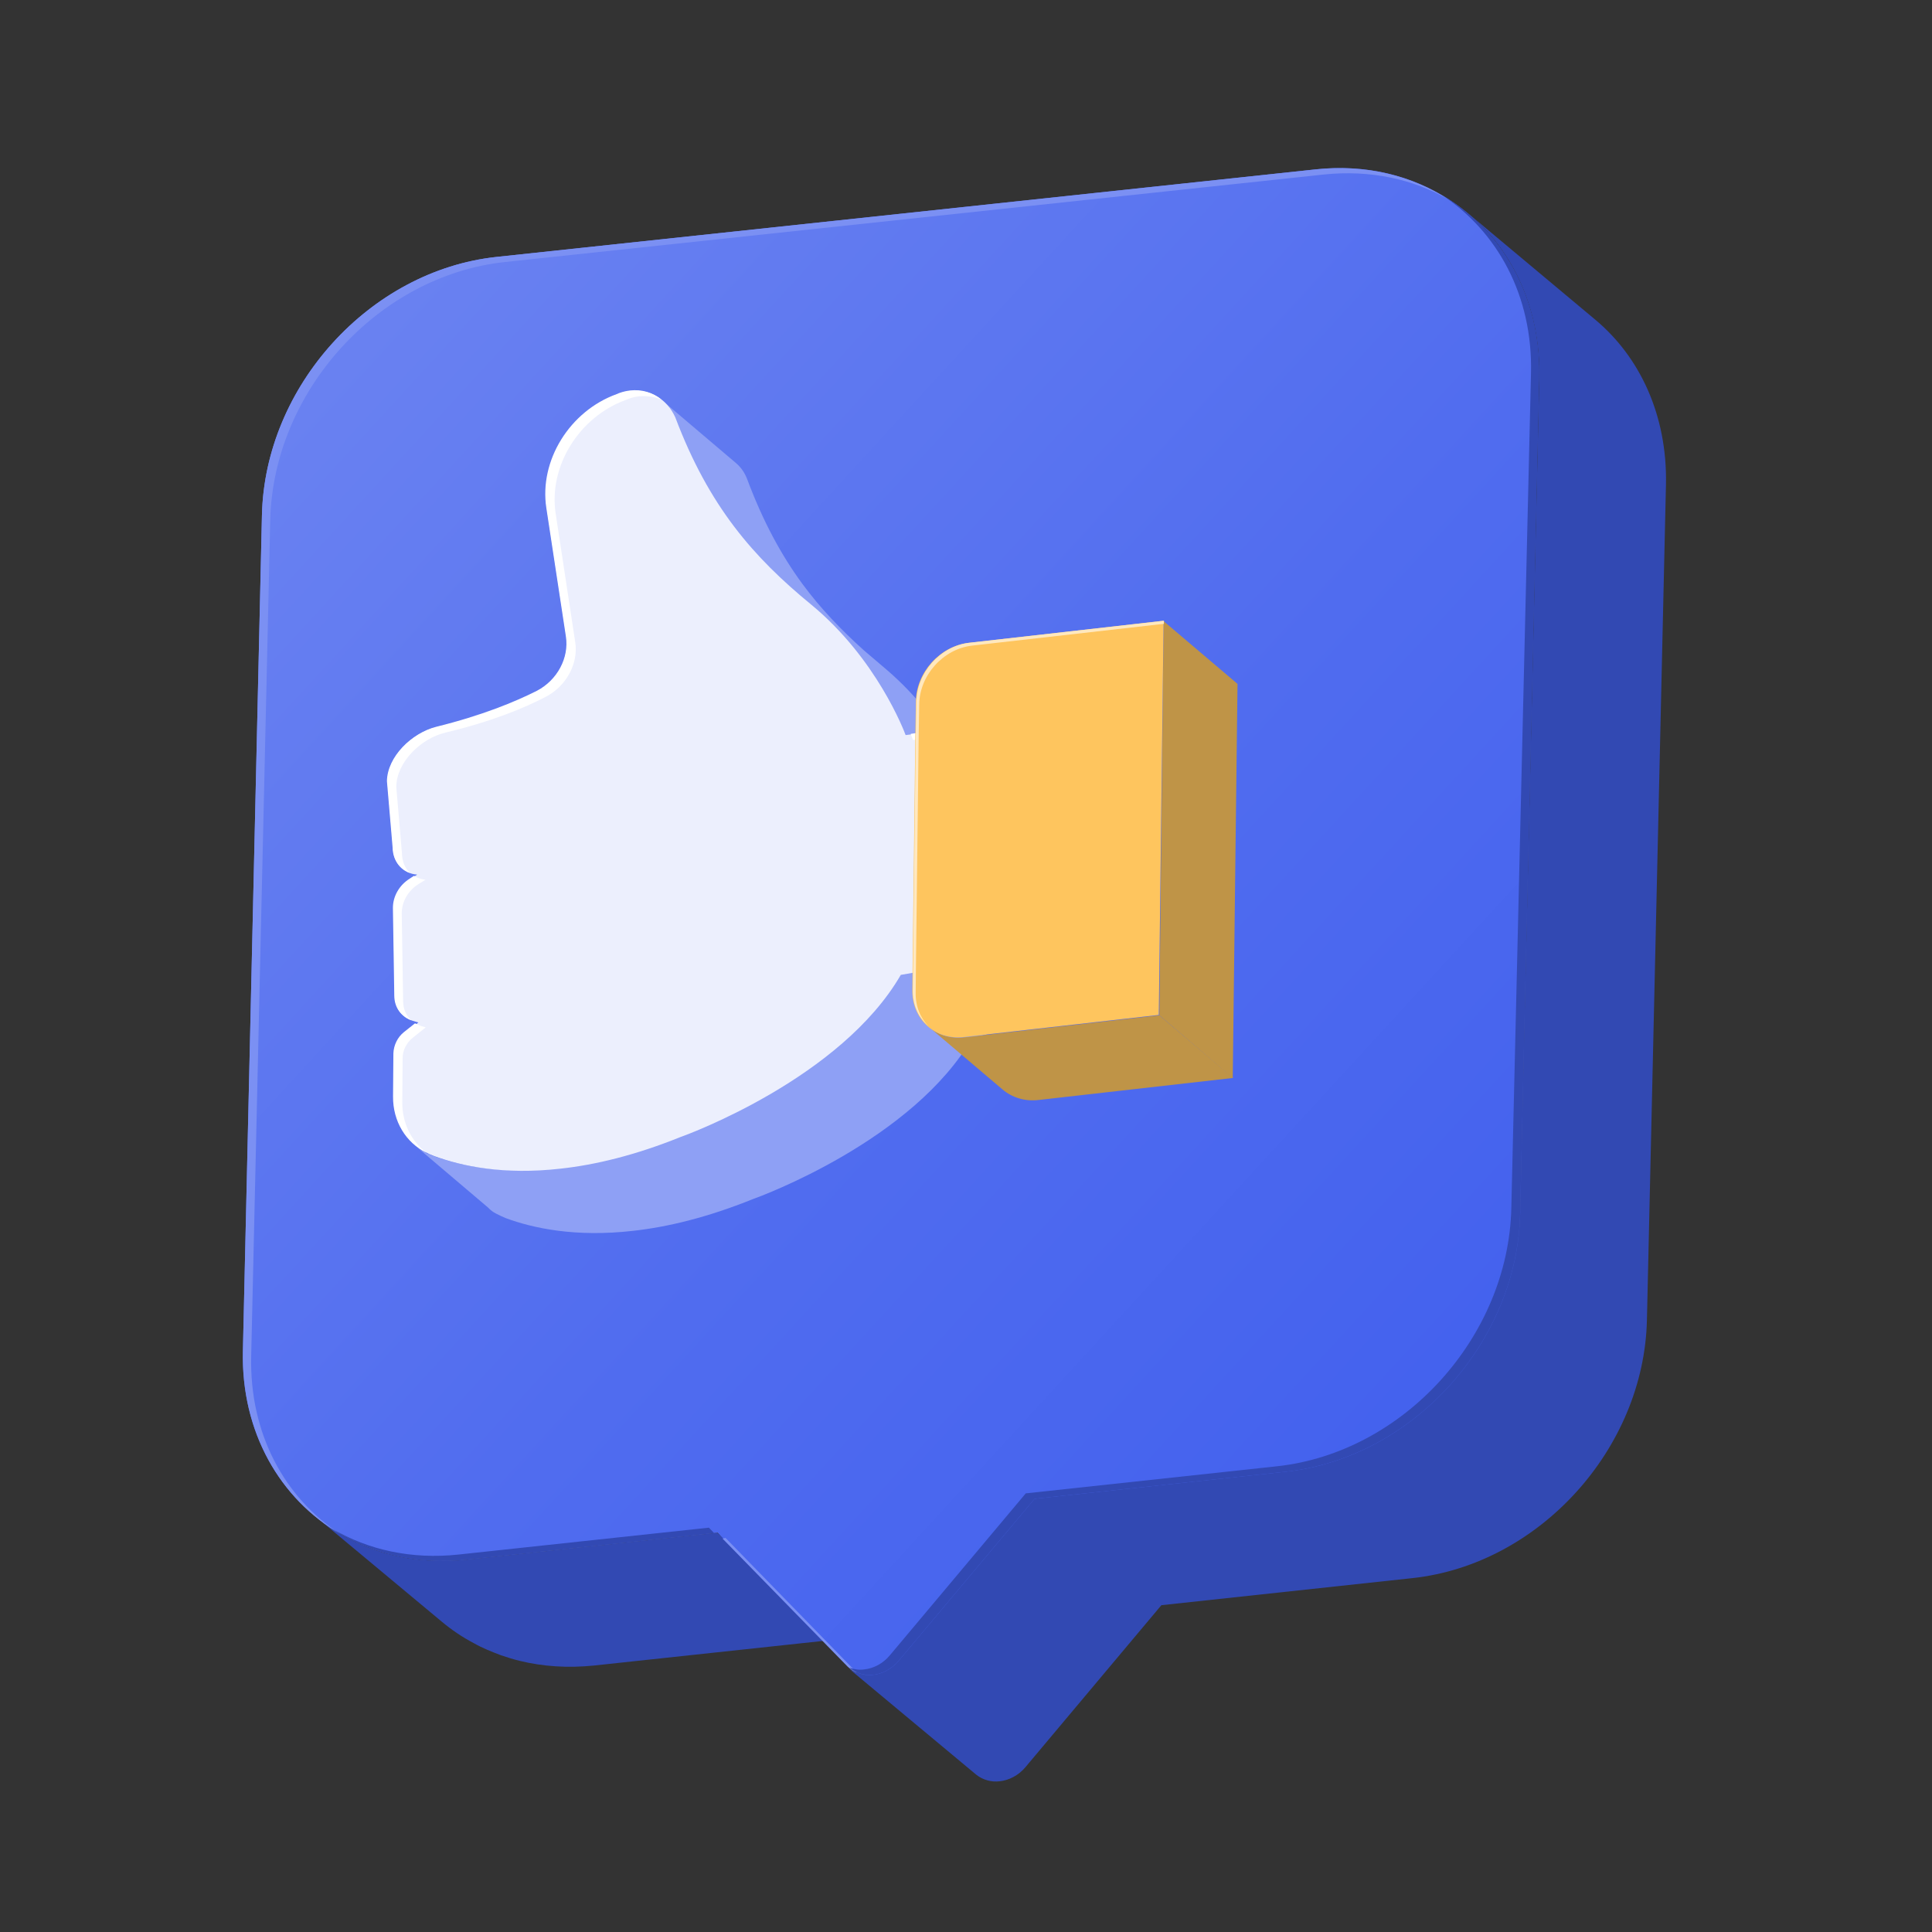
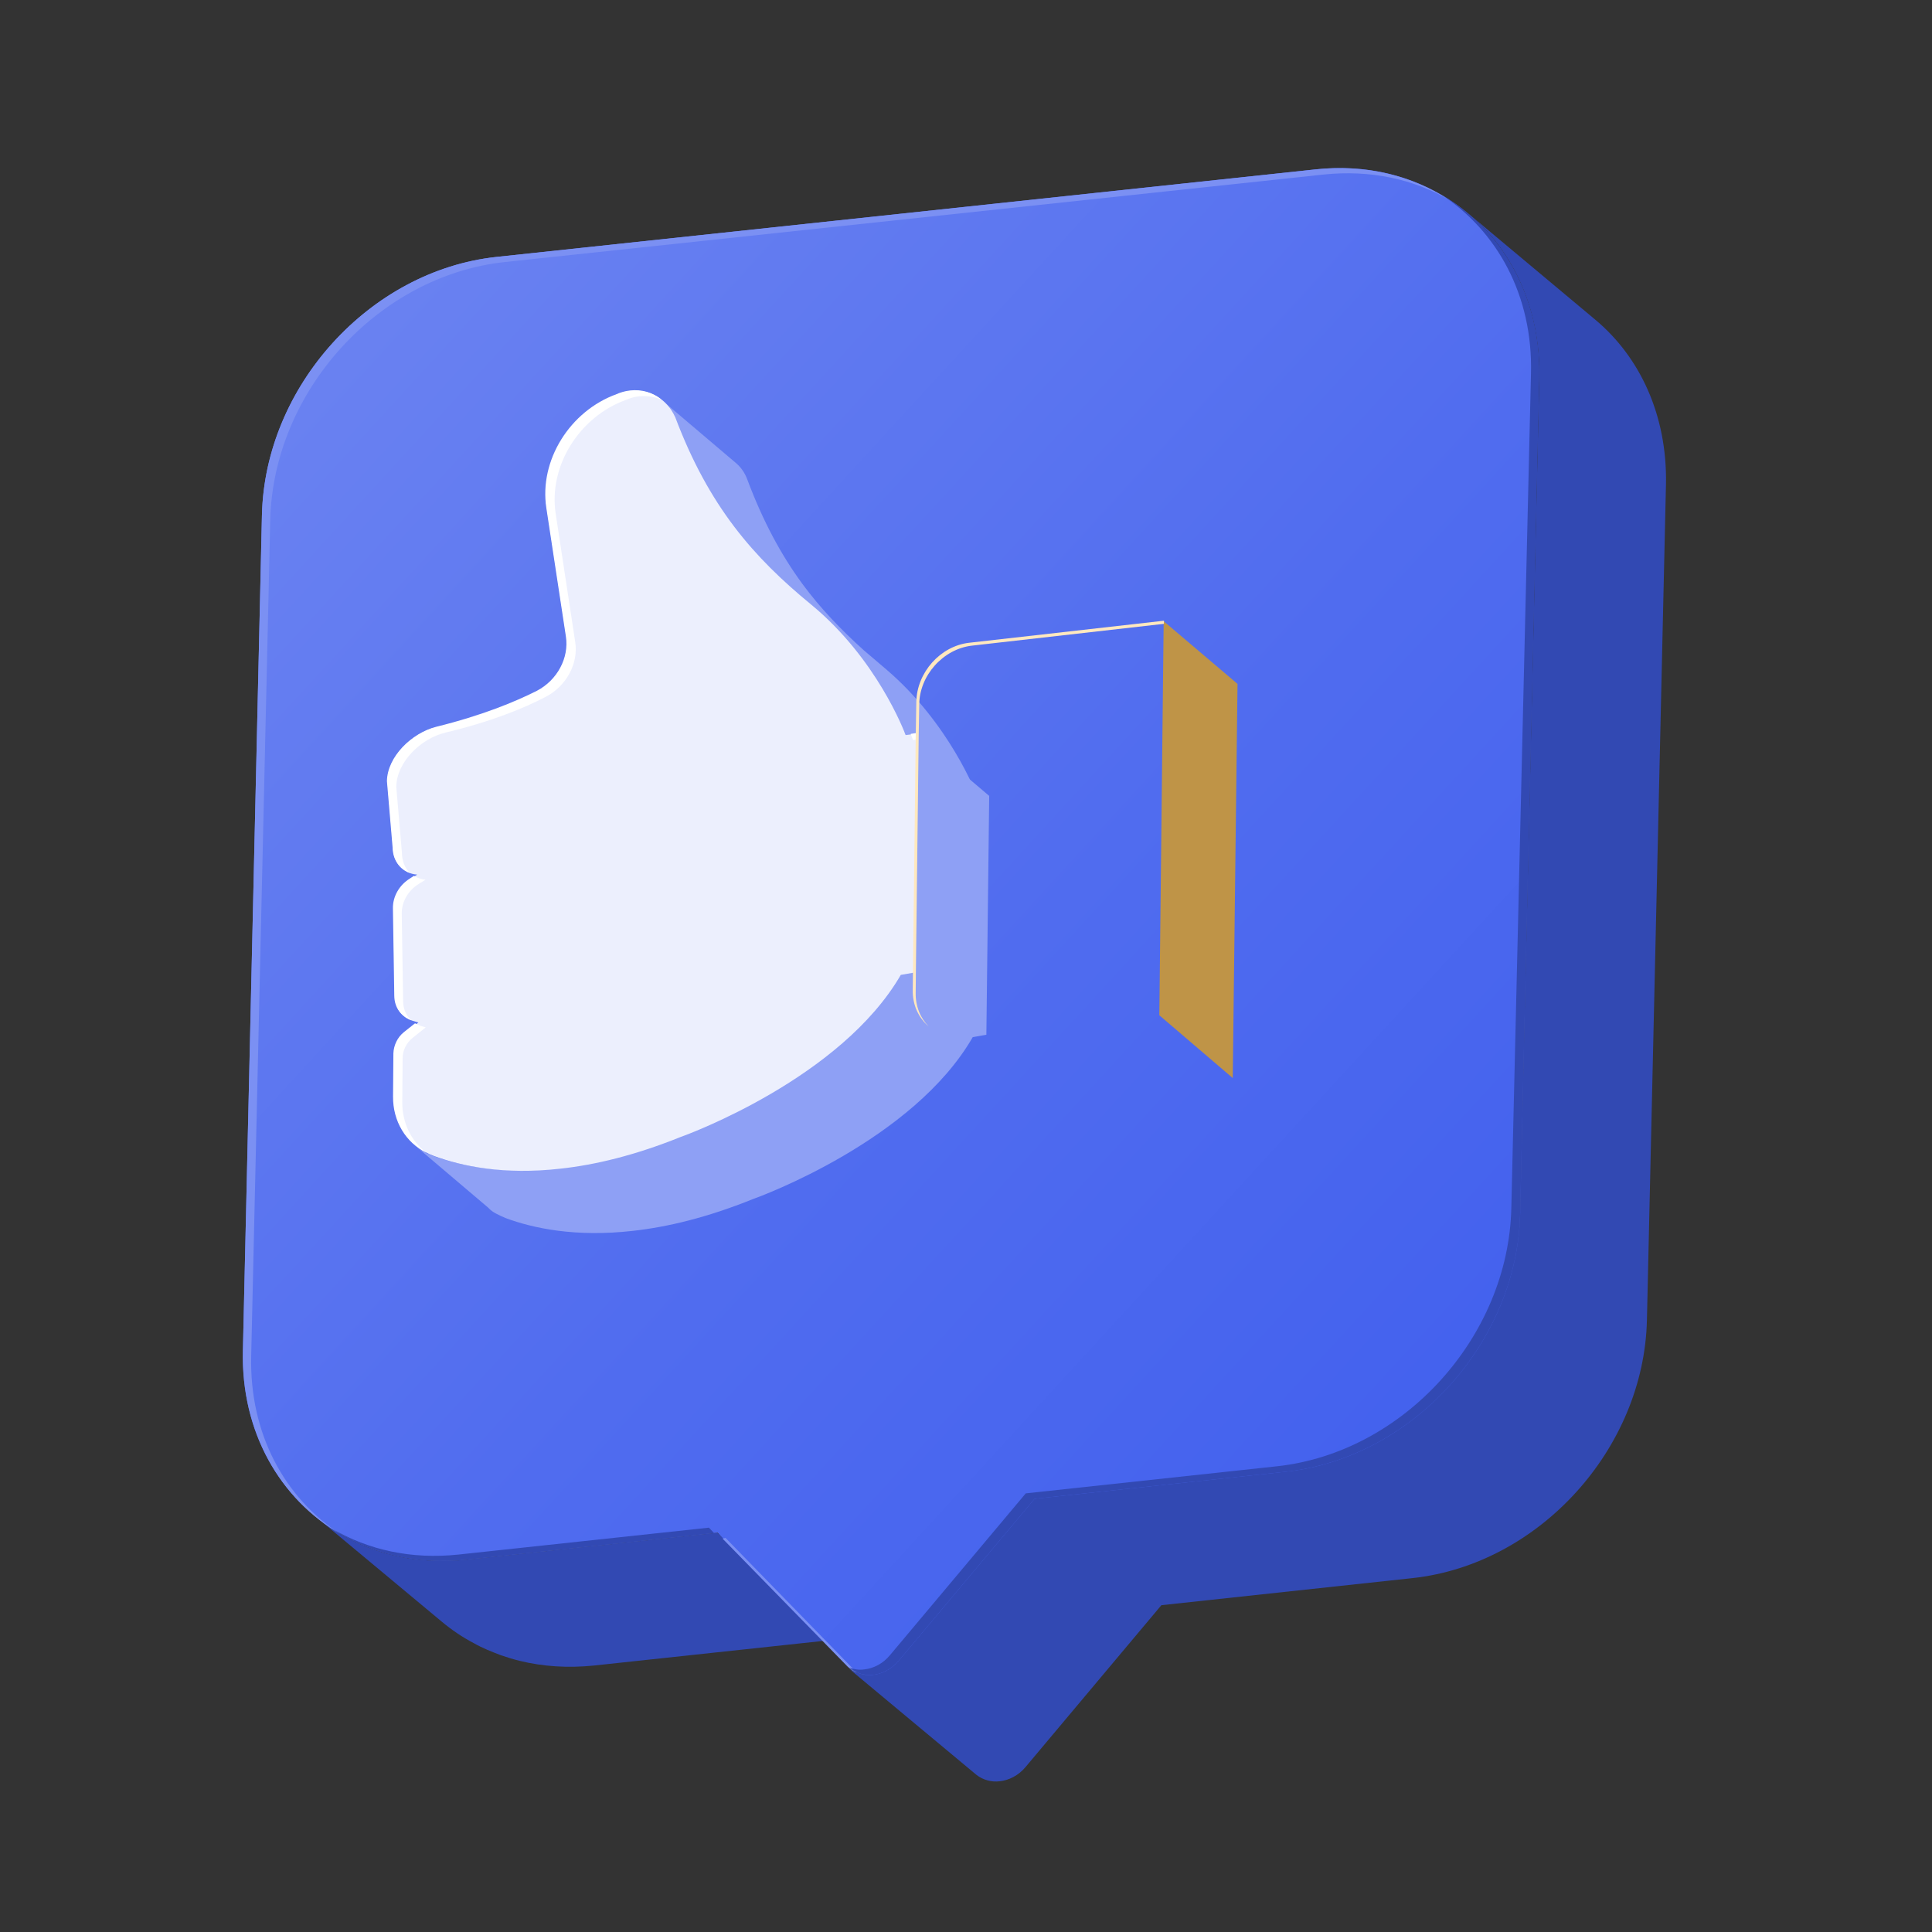
<svg xmlns="http://www.w3.org/2000/svg" width="105" height="105" viewBox="0 0 105 105" fill="none">
  <rect x="0" y="0" width="105" height="105" fill="#333333" stroke="none" />
  <path d="M25.366 84.765L38.977 83.303L45.885 89.057L32.273 90.519C30.864 90.662 29.519 90.573 28.267 90.269C27.91 90.185 27.57 90.073 27.231 89.962C26.727 89.768 26.224 89.575 25.75 89.302C25.117 88.971 24.542 88.578 24.002 88.128L17.094 82.374C19.233 84.178 22.125 85.104 25.366 84.765Z" fill="#3249B3" />
  <path d="M47.409 91.008C47.927 90.957 48.441 90.69 48.815 90.239L56.222 81.434L69.879 79.961C76.753 79.214 82.453 72.937 82.612 65.932L83.657 20.553C83.731 16.823 82.248 13.633 79.787 11.592L86.672 17.351C89.133 19.392 90.615 22.583 90.542 26.313L89.507 71.737C89.349 78.742 83.649 85.019 76.775 85.766L63.118 87.239L55.733 96.039C55.359 96.49 54.822 96.762 54.328 96.808C53.884 96.865 53.42 96.735 53.065 96.458L46.157 90.704C46.501 90.935 46.966 91.066 47.409 91.008Z" fill="#3249B3" />
  <path d="M13.201 73.418L14.236 27.994C14.395 20.989 20.095 14.712 26.969 13.965L71.492 9.206C78.366 8.459 83.793 13.554 83.634 20.559L82.617 65.955C82.458 72.96 76.758 79.237 69.884 79.984L56.227 81.456L48.842 90.257C48.468 90.707 47.932 90.98 47.437 91.026C46.92 91.077 46.427 90.929 46.073 90.555L39 83.298L25.388 84.76C18.486 85.489 13.042 80.423 13.201 73.418Z" fill="url(#paint0_linear_166_106)" />
  <path d="M13.201 73.418L14.236 27.994C14.395 20.989 20.095 14.712 26.968 13.965L71.492 9.207C74.238 8.913 76.747 9.545 78.772 10.87C76.842 9.739 74.479 9.218 71.944 9.485L27.42 14.243C20.546 14.99 14.846 21.267 14.687 28.272L13.652 73.696C13.551 77.915 15.468 81.412 18.514 83.385C15.217 81.471 13.098 77.83 13.201 73.418Z" fill="#7B90F3" />
  <path d="M39.429 83.582L46.502 90.839C46.536 90.879 46.564 90.897 46.592 90.914C46.383 90.843 46.208 90.716 46.051 90.561L39.269 83.62L39.429 83.582Z" fill="#7B90F3" />
  <path d="M46.958 90.73C47.475 90.679 47.989 90.412 48.363 89.961L55.748 81.161L69.404 79.689C76.278 78.941 81.978 72.664 82.137 65.659L83.206 20.275C83.307 16.056 81.367 12.565 78.344 10.586C81.641 12.5 83.76 16.141 83.657 20.553L82.617 65.955C82.458 72.96 76.758 79.237 69.884 79.984L56.227 81.456L48.843 90.257C48.469 90.707 47.932 90.98 47.437 91.026C46.965 91.066 46.501 90.935 46.164 90.63C46.401 90.718 46.679 90.772 46.958 90.73Z" fill="#3249B3" />
  <path d="M24.915 84.487L38.526 83.025L38.812 83.319L25.366 84.765C22.62 85.058 20.111 84.427 18.086 83.102C20.016 84.232 22.356 84.759 24.915 84.487Z" fill="#3249B3" />
  <path d="M35.974 21.75L39.987 25.156C40.257 25.381 40.476 25.69 40.608 26.044C41.47 28.346 42.456 30.16 43.598 31.72C44.595 33.074 45.713 34.229 46.939 35.335L48.178 36.39C51.594 39.312 53.053 43.111 53.125 43.31L49.112 39.904C49.04 39.704 47.691 36.168 44.53 33.306L43.472 32.401C40.573 29.934 38.318 27.241 36.595 22.638C36.484 22.375 36.35 22.118 36.159 21.922C36.12 21.859 36.058 21.802 35.974 21.75Z" fill="#8EA0F5" />
  <path d="M23.473 62.796C24.977 63.353 27.261 63.845 30.377 63.488C32.253 63.282 34.417 62.766 36.898 61.764C37.342 61.61 45.615 58.553 48.854 52.959L49.594 52.831L49.747 39.848L53.761 43.255L53.607 56.237L52.867 56.365C49.634 61.982 41.333 65.022 40.911 65.171C38.43 66.172 36.267 66.688 34.39 66.895C31.297 67.246 28.991 66.76 27.486 66.202C27.299 66.126 27.136 66.045 26.972 65.963C26.808 65.882 26.661 65.772 26.532 65.634L22.519 62.228C22.794 62.475 23.128 62.661 23.473 62.796Z" fill="#8EA0F5" />
  <path d="M34.264 21.241C34.076 21.262 33.871 21.311 33.671 21.382L33.54 21.438C30.992 22.359 29.322 25.047 29.721 27.628L30.783 34.607C30.964 35.769 30.293 36.99 29.202 37.563C28.026 38.181 26.229 38.923 23.724 39.52C22.403 39.836 21.072 41.117 21.057 42.471L21.366 46.086C21.358 46.859 21.891 47.479 22.674 47.533L22.297 47.768C21.731 48.12 21.372 48.736 21.382 49.384L21.457 54.14C21.467 54.788 21.854 55.299 22.425 55.476L22.737 55.57L22.05 56.12C21.683 56.4 21.474 56.836 21.481 57.268L21.462 59.611C21.452 61.084 22.257 62.339 23.575 62.82C25.08 63.377 27.363 63.869 30.479 63.512C32.355 63.306 34.519 62.79 37 61.788C37.444 61.634 45.717 58.577 48.956 52.983L49.696 52.855L49.85 39.872L49.218 39.95C49.147 39.751 47.649 35.792 44.085 32.857C40.944 30.28 38.531 27.528 36.702 22.685C36.241 21.662 35.298 21.139 34.264 21.241Z" fill="#ECEFFD" />
  <path d="M34.743 21.537C34.556 21.557 34.351 21.606 34.151 21.678L34.02 21.733C31.472 22.654 29.802 25.342 30.201 27.923L31.263 34.902C31.444 36.065 30.772 37.285 29.682 37.859C28.505 38.477 26.709 39.219 24.203 39.816C22.883 40.131 21.551 41.413 21.537 42.766L21.846 46.381C21.852 46.813 22.013 47.185 22.266 47.438C21.712 47.233 21.348 46.717 21.338 46.068L21.029 42.453C21.049 41.123 22.38 39.841 23.695 39.503C26.218 38.878 27.992 38.141 29.174 37.546C30.287 36.967 30.936 35.752 30.755 34.589L29.693 27.61C29.294 25.03 30.964 22.341 33.512 21.42L33.643 21.365C33.843 21.293 34.048 21.244 34.235 21.224C34.867 21.145 35.489 21.334 35.94 21.709C35.595 21.575 35.192 21.502 34.743 21.537Z" fill="white" />
  <path d="M22.497 47.6C22.695 47.721 22.904 47.792 23.125 47.811L22.748 48.046C22.182 48.398 21.824 49.014 21.834 49.662L21.909 54.418C21.91 54.827 22.071 55.199 22.347 55.446C21.792 55.241 21.434 54.748 21.429 54.122L21.354 49.367C21.344 48.718 21.703 48.102 22.269 47.751L22.497 47.6Z" fill="white" />
  <path d="M21.361 59.587L21.38 57.244C21.396 56.806 21.605 56.371 21.949 56.096L22.556 55.614C22.64 55.666 22.748 55.712 22.827 55.742L23.138 55.836L22.451 56.386C22.084 56.666 21.875 57.102 21.882 57.534L21.863 59.877C21.846 61.014 22.352 62.027 23.174 62.65C22.056 62.097 21.347 60.94 21.361 59.587Z" fill="white" />
  <path d="M49.62 40.217C49.614 40.194 49.559 40.062 49.492 39.885L49.771 39.843L49.762 40.207L49.62 40.217Z" fill="white" />
-   <path d="M52.413 56.377L63.006 55.178L67.019 58.584L56.426 59.784C55.676 59.867 54.997 59.643 54.485 59.21L50.471 55.804C50.961 56.242 51.64 56.465 52.413 56.377Z" fill="#BF9447" />
-   <path d="M63.243 33.762L67.257 37.168L66.997 58.59L63.007 55.178L63.243 33.762Z" fill="#BF9447" />
-   <path d="M52.645 34.939C51.075 35.12 49.782 36.562 49.777 38.154L49.748 39.848L49.594 52.831L49.584 53.797C49.556 55.395 50.816 56.541 52.385 56.36L62.978 55.16L63.238 33.739L52.645 34.939Z" fill="#FEC55E" />
+   <path d="M63.243 33.762L67.257 37.168L66.997 58.59L63.007 55.178L63.243 33.762" fill="#BF9447" />
  <path d="M52.825 35.089C51.256 35.27 49.963 36.712 49.958 38.304L49.928 39.998L49.775 52.981L49.765 53.947C49.751 54.698 50.023 55.332 50.467 55.781C49.921 55.309 49.587 54.617 49.607 53.792L49.617 52.825L49.771 39.843L49.8 38.148C49.828 36.551 51.099 35.115 52.668 34.933L63.261 33.734L63.254 33.904L52.825 35.089Z" fill="#FFE8BF" />
  <defs>
    <linearGradient id="paint0_linear_166_106" x1="80.506" y1="76.496" x2="18.655" y2="19.754" gradientUnits="userSpaceOnUse">
      <stop offset="0.003" stop-color="#4361EE" />
      <stop offset="0.421" stop-color="#506CEF" />
      <stop offset="1" stop-color="#6981F1" />
    </linearGradient>
  </defs>
</svg>